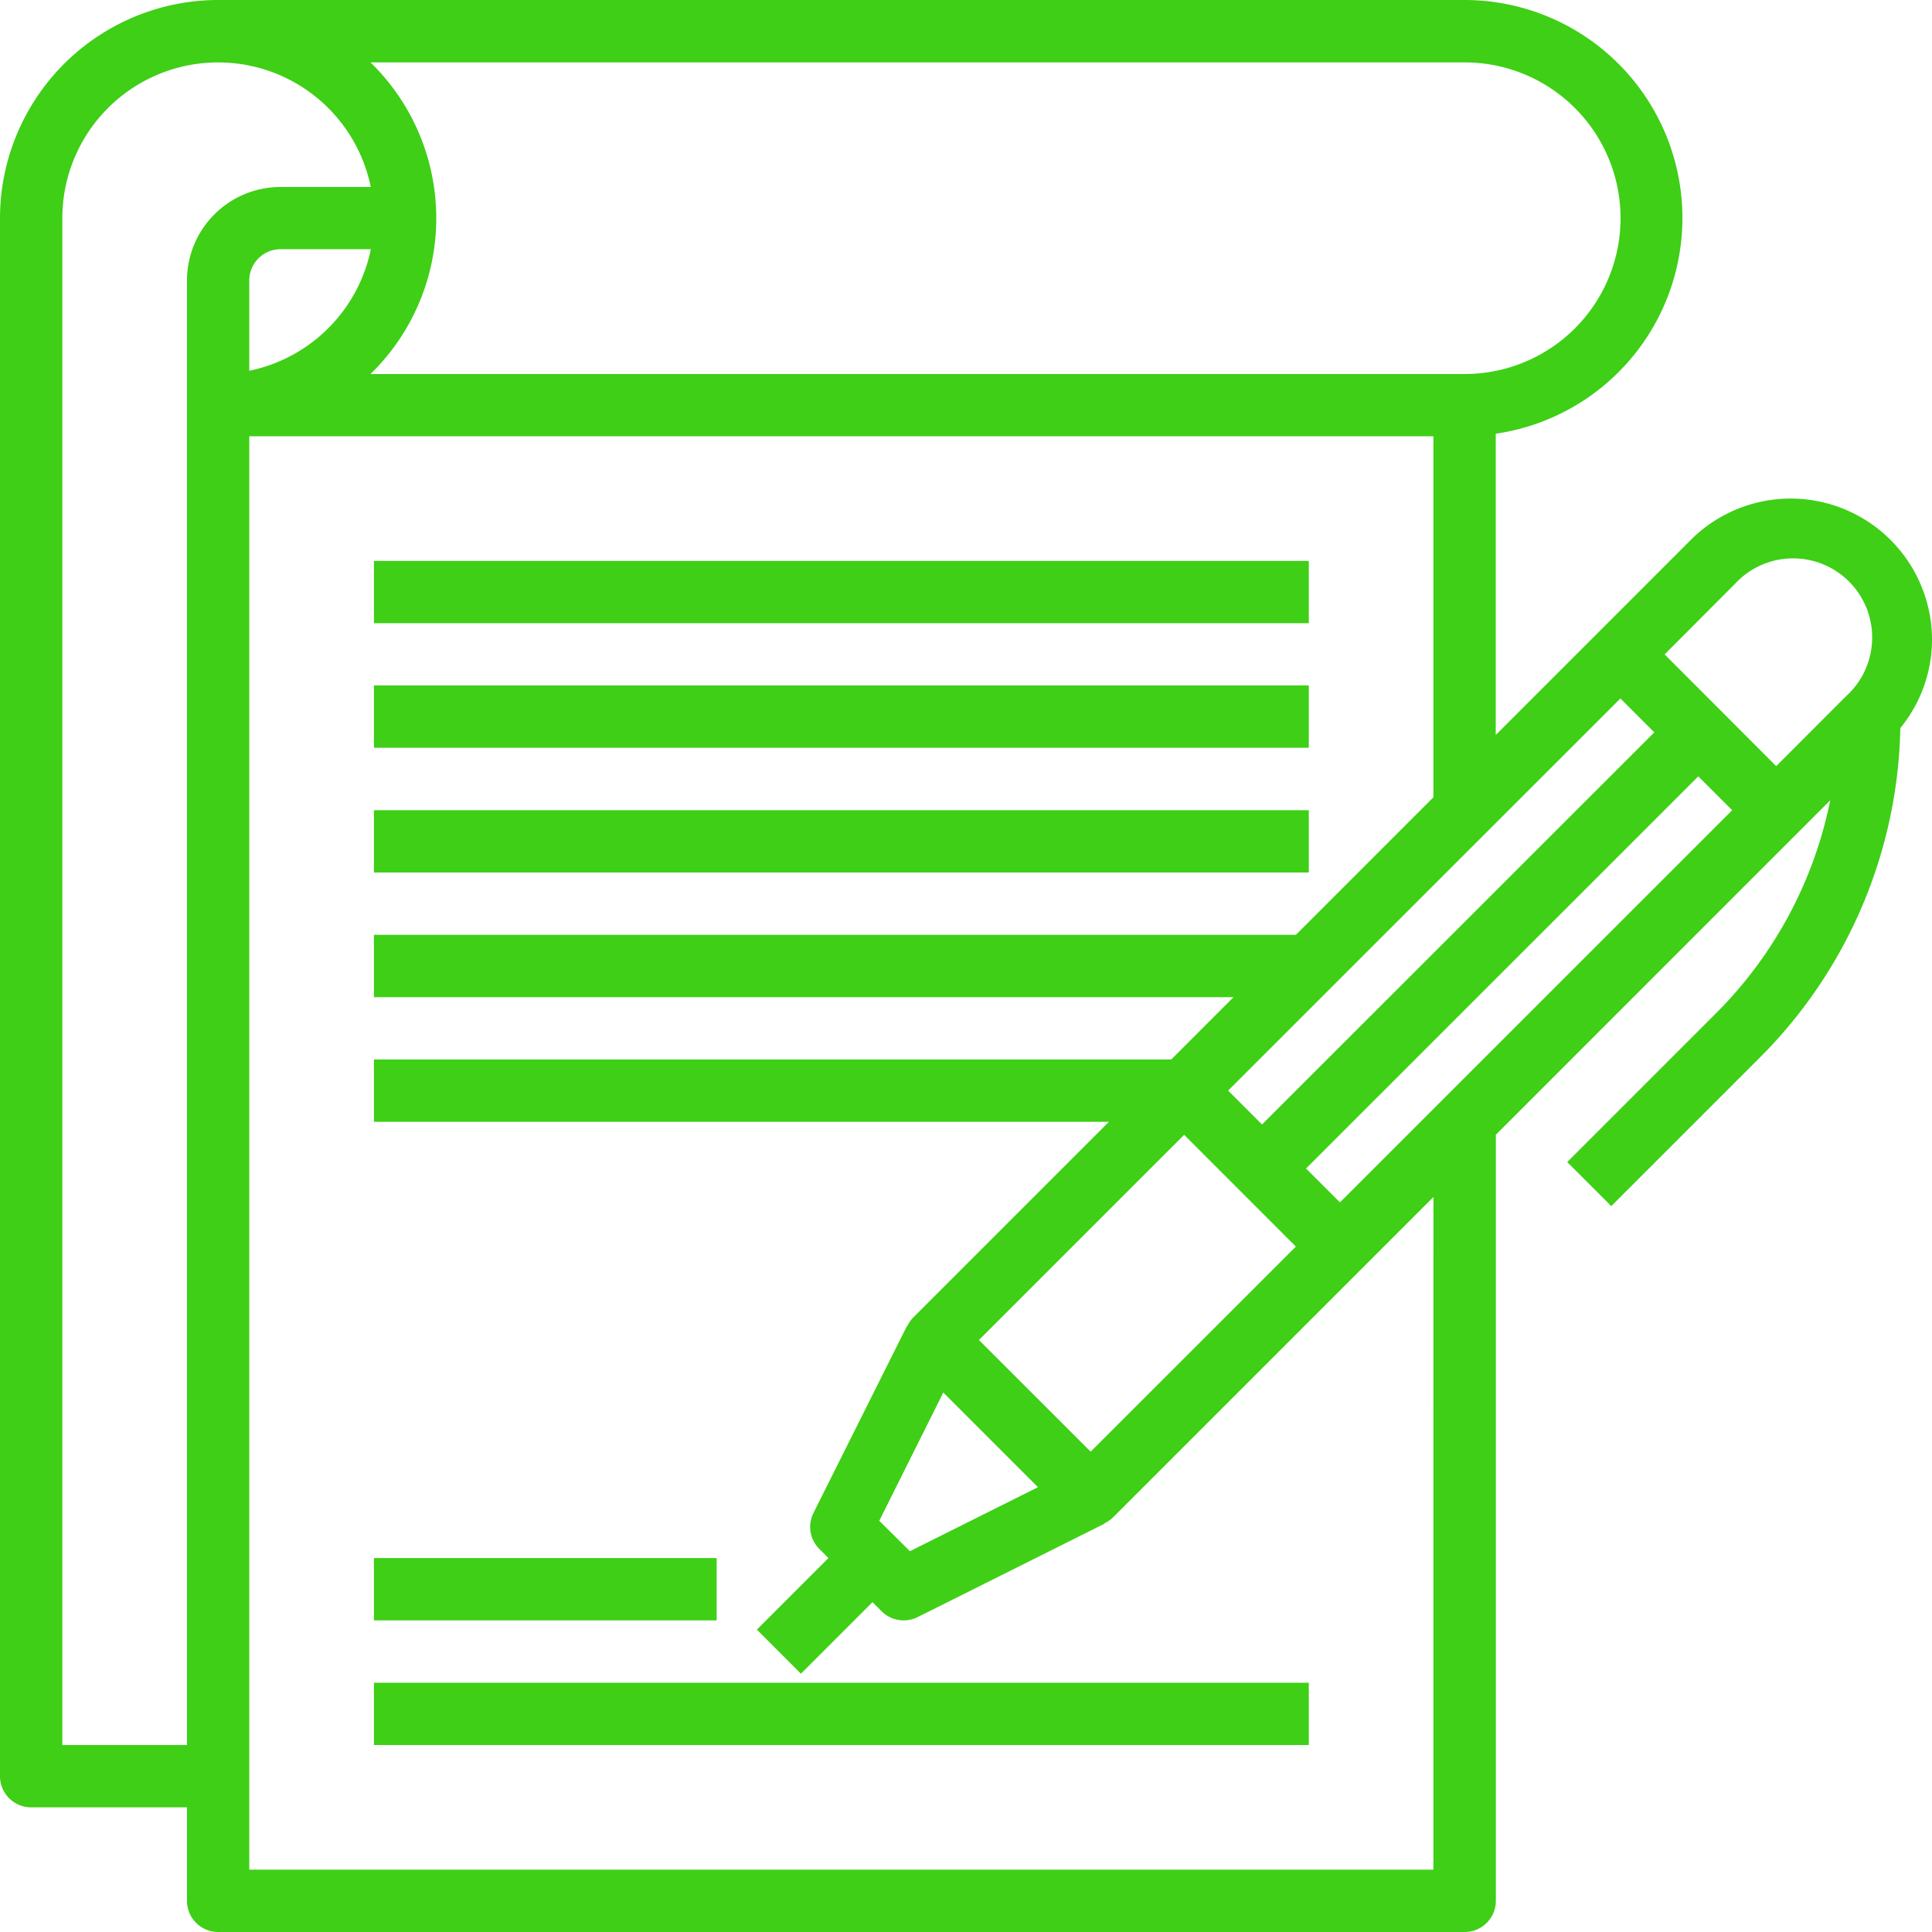
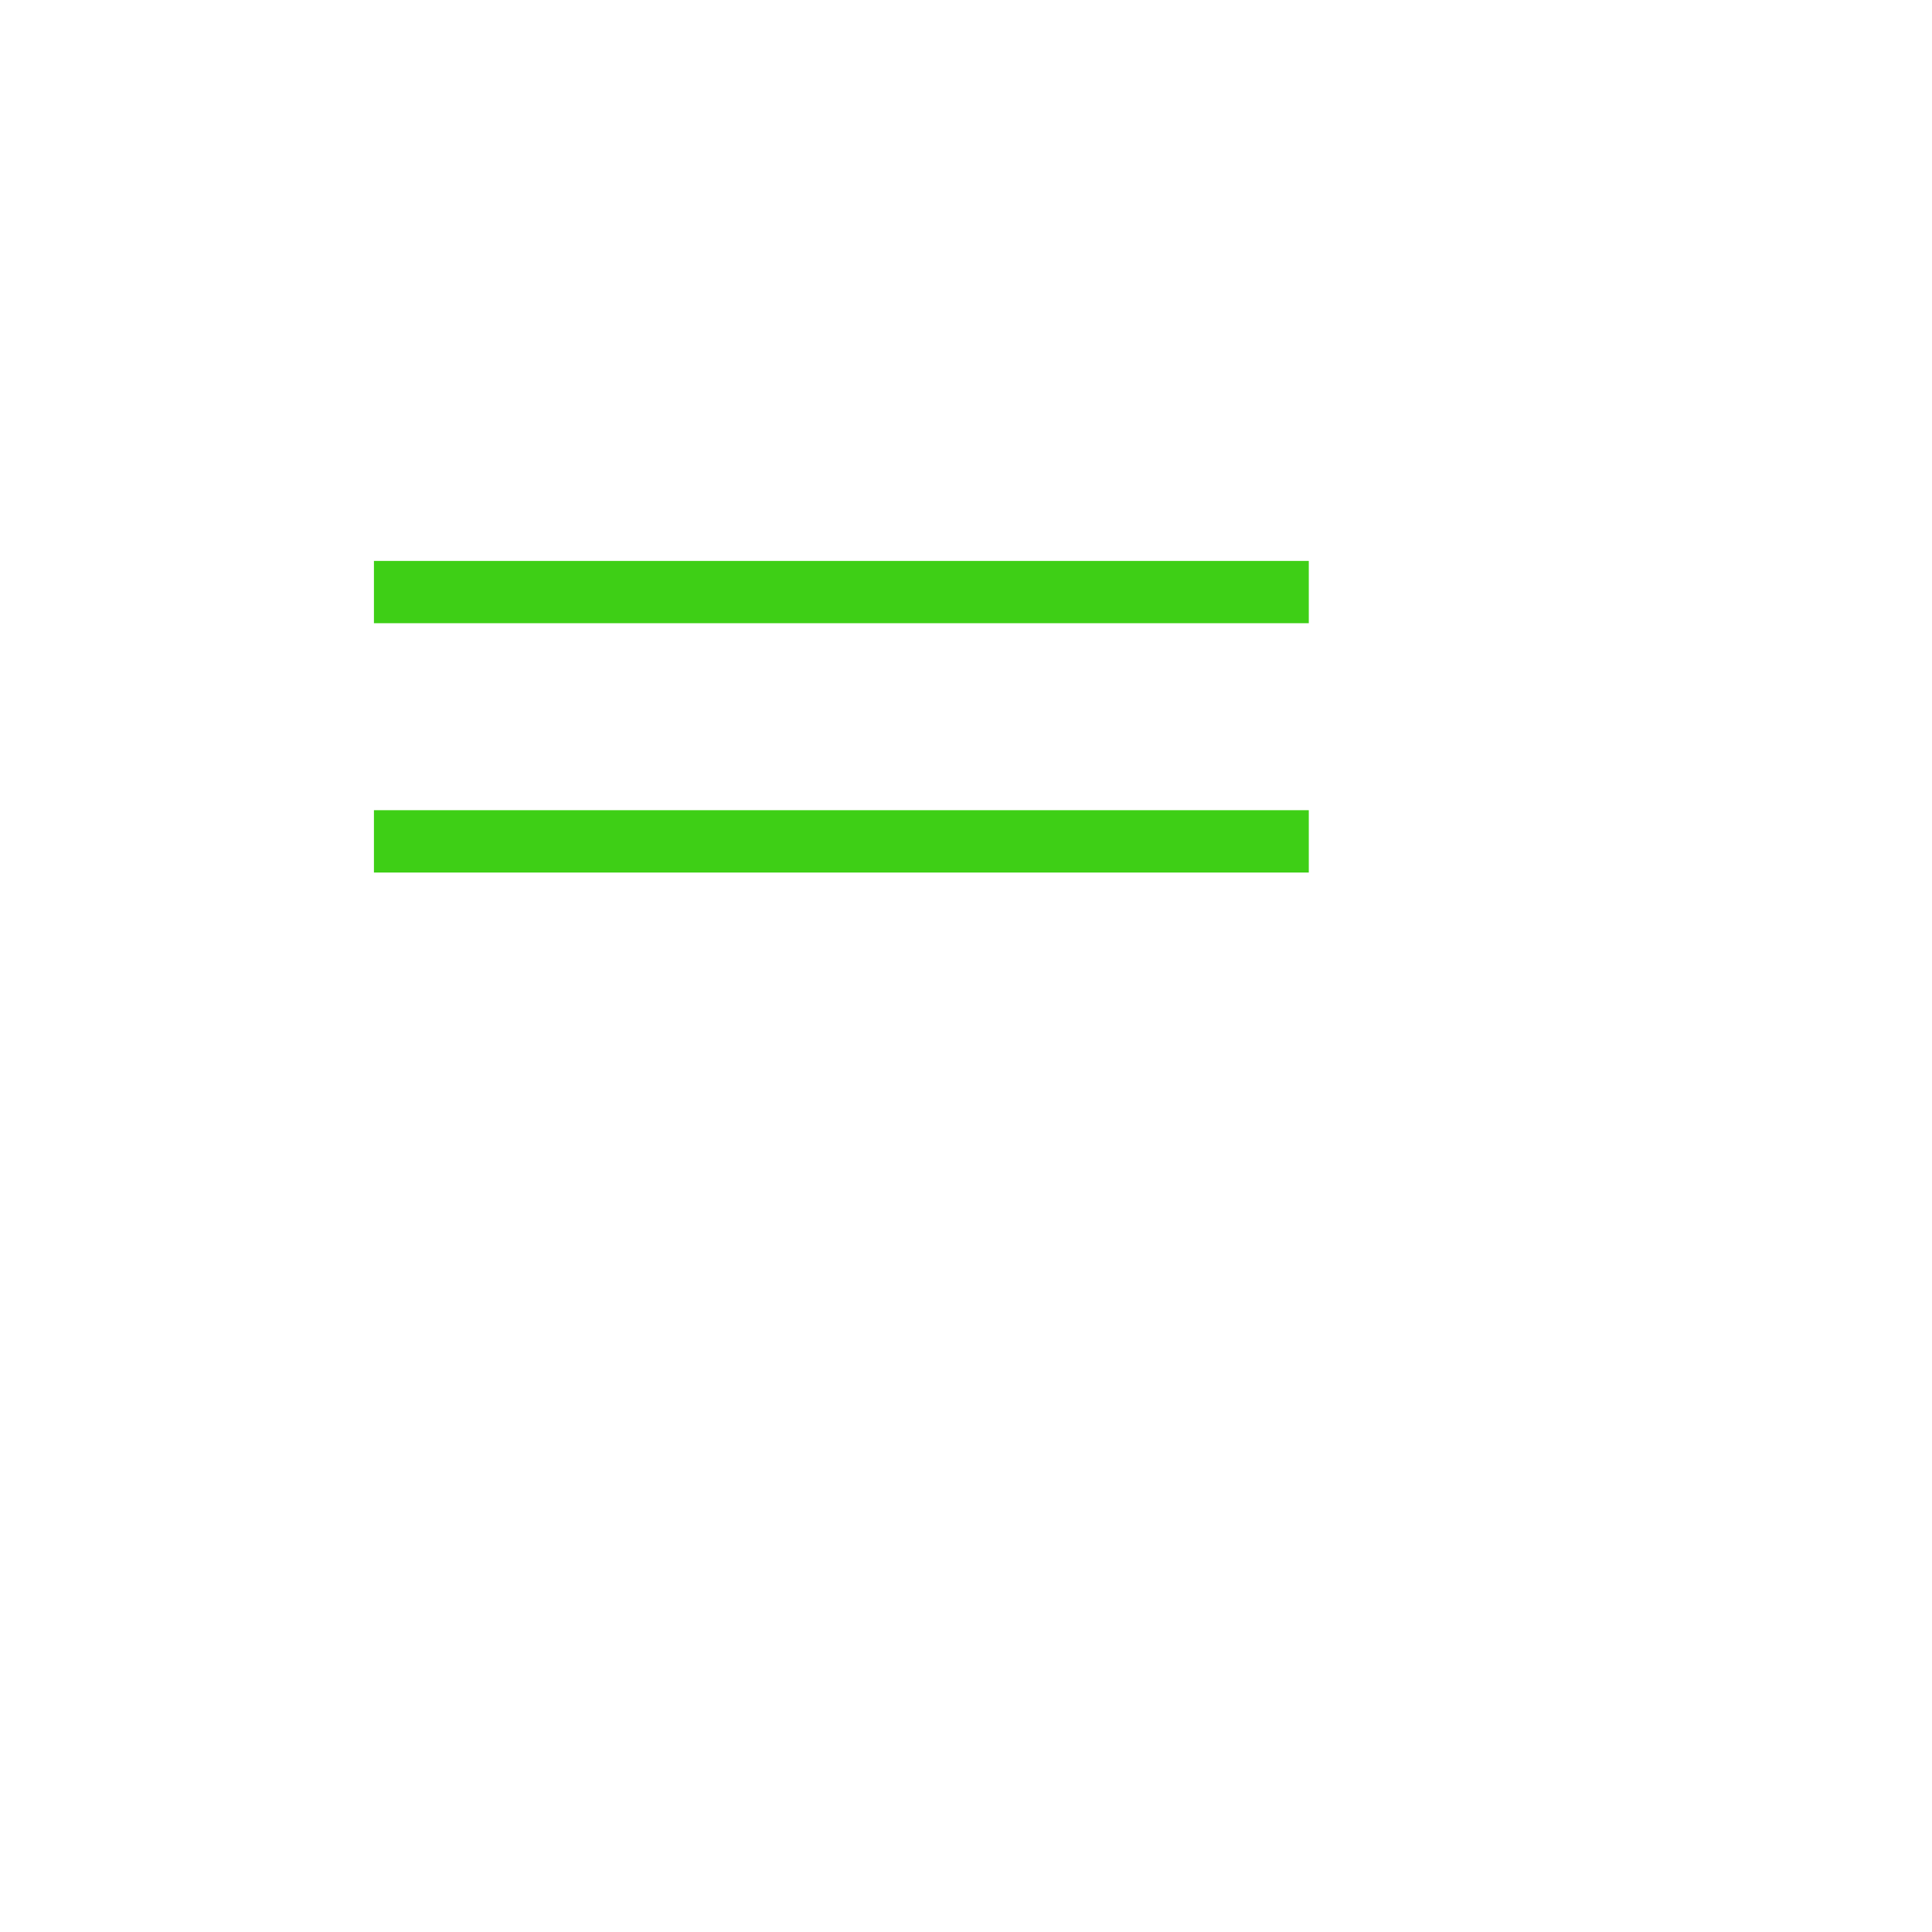
<svg xmlns="http://www.w3.org/2000/svg" viewBox="0 0 513 513">
  <defs>
    <style>.cls-1{fill:#3ecf16;}</style>
  </defs>
  <g id="Warstwa_2" data-name="Warstwa 2">
    <g id="Warstwa_1-2" data-name="Warstwa 1">
-       <path class="cls-1" d="M513,169.92a37.53,37.53,0,0,0-64.07-26.54l-24.52,24.53-27.25,27.25v-80A57.88,57.88,0,0,0,388.89,0h-331A58,58,0,0,0,0,57.92V471.63a8.27,8.27,0,0,0,8.27,8.27H49.65v24.83A8.27,8.27,0,0,0,57.92,513h331a8.28,8.28,0,0,0,8.27-8.27V301.3L477.48,221l8.5-8.5A110.86,110.86,0,0,1,455.5,269.2l-39.36,39.36,11.7,11.7L467.2,280.9a127.2,127.2,0,0,0,37.39-87.58,37.14,37.14,0,0,0,8.41-23.4Zm-52.37-14.84a21,21,0,1,1,29.67,29.67l-18.67,18.68L442,173.76Zm-30.37,30.38,9,9L335.1,298.58l-9-9ZM233.47,403.81l17-34.05,25.14,25.13-34,17Zm26.46-48,54.49-54.49L344.09,331,289.6,385.46Zm129-339.24a41.37,41.37,0,0,1,0,82.74H98.38a57.74,57.74,0,0,0,0-82.74ZM66.19,98.45v-24a8.3,8.3,0,0,1,8.28-8.28h24A41.48,41.48,0,0,1,66.19,98.45ZM16.55,463.35V57.92a41.37,41.37,0,0,1,81.9-8.27h-24A24.84,24.84,0,0,0,49.65,74.47V463.35Zm364.06,33.1H66.19V115.84H380.61V211.7l-36.52,36.53H99.29v16.54H327.54L311,281.32H99.29v16.55H294.45l-52.07,52.07a8.21,8.21,0,0,0-1.46,2.19l-.09-.05L216,401.73a8.28,8.28,0,0,0,1.55,9.55l2.42,2.43-19,19,11.7,11.7,19-19,2.42,2.42a8.28,8.28,0,0,0,5.85,2.43,8.37,8.37,0,0,0,3.7-.87l49.65-24.82-.05-.09a8.46,8.46,0,0,0,2.19-1.46l66.19-66.19,19-19ZM355.79,319.27l-9-9L450.94,206.14l9,9Z" />
      <path class="cls-1" d="M99.29,148.94H347.52v16.54H99.29Z" />
-       <path class="cls-1" d="M99.29,182H347.52v16.55H99.29Z" />
      <path class="cls-1" d="M99.29,215.13H347.52v16.55H99.29Z" />
-       <path class="cls-1" d="M99.29,413.71h91v16.55h-91Z" />
-       <path class="cls-1" d="M99.29,446.81H347.52v16.54H99.29Z" />
    </g>
  </g>
</svg>